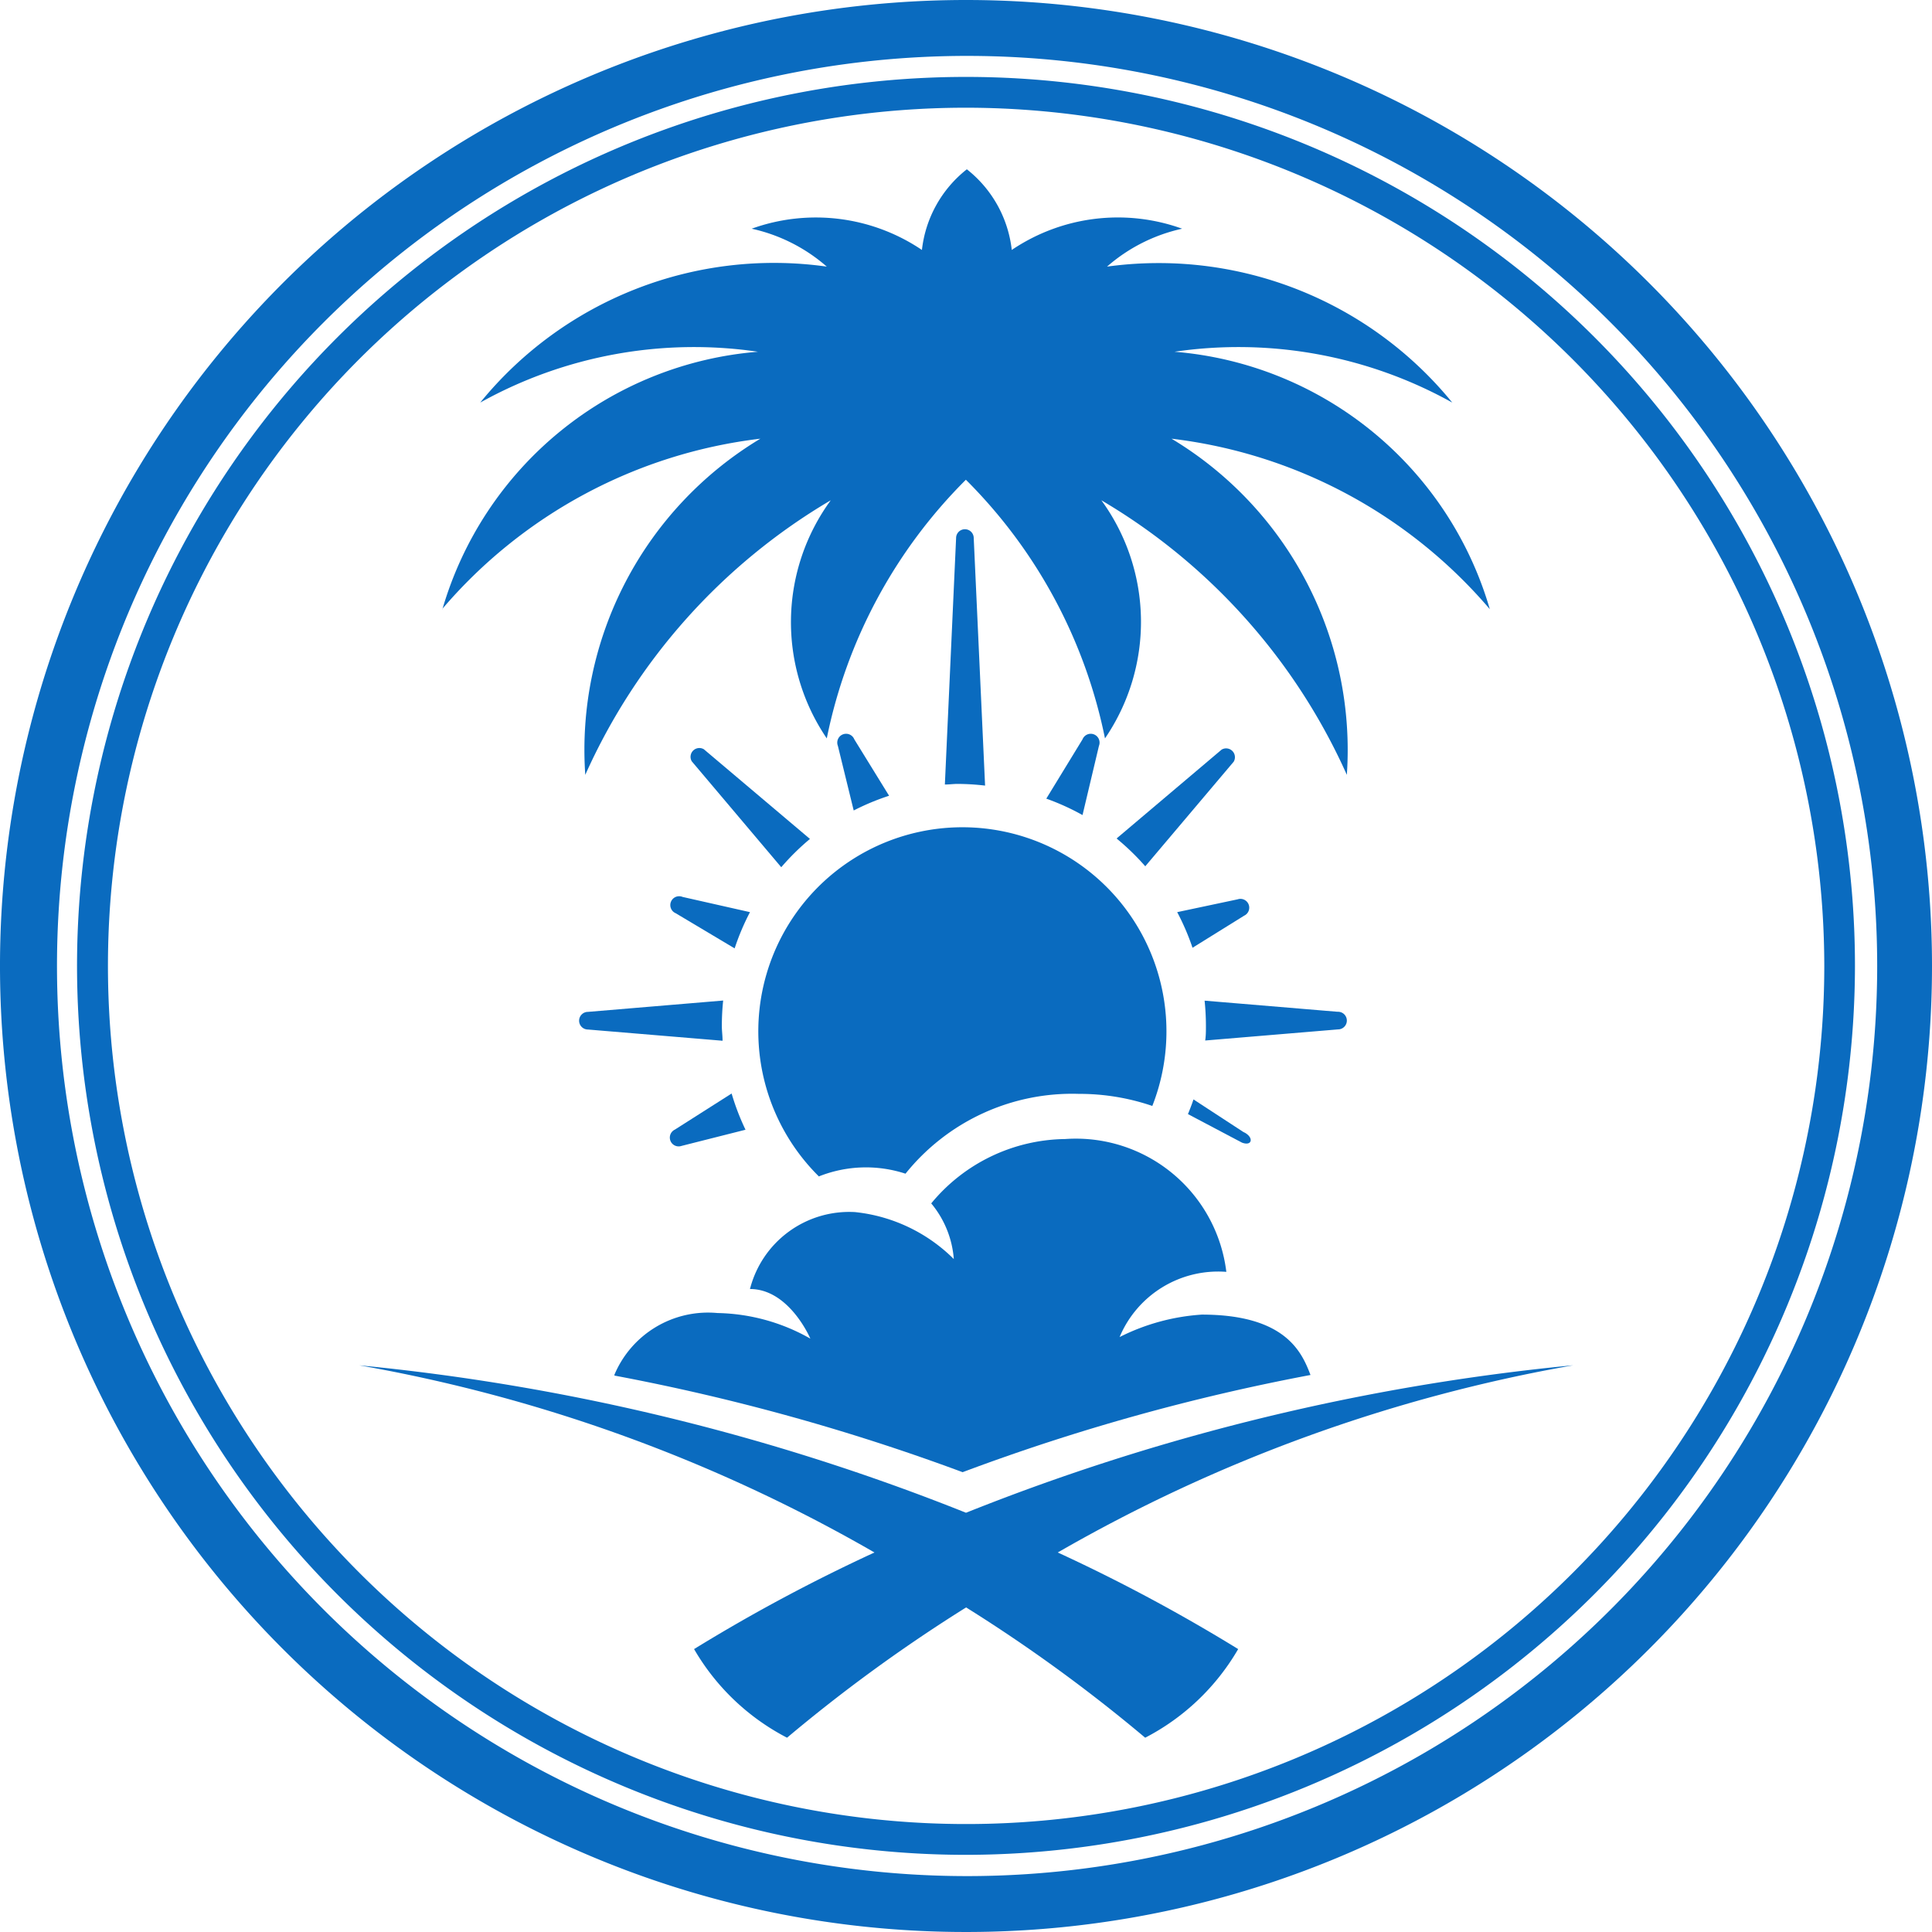
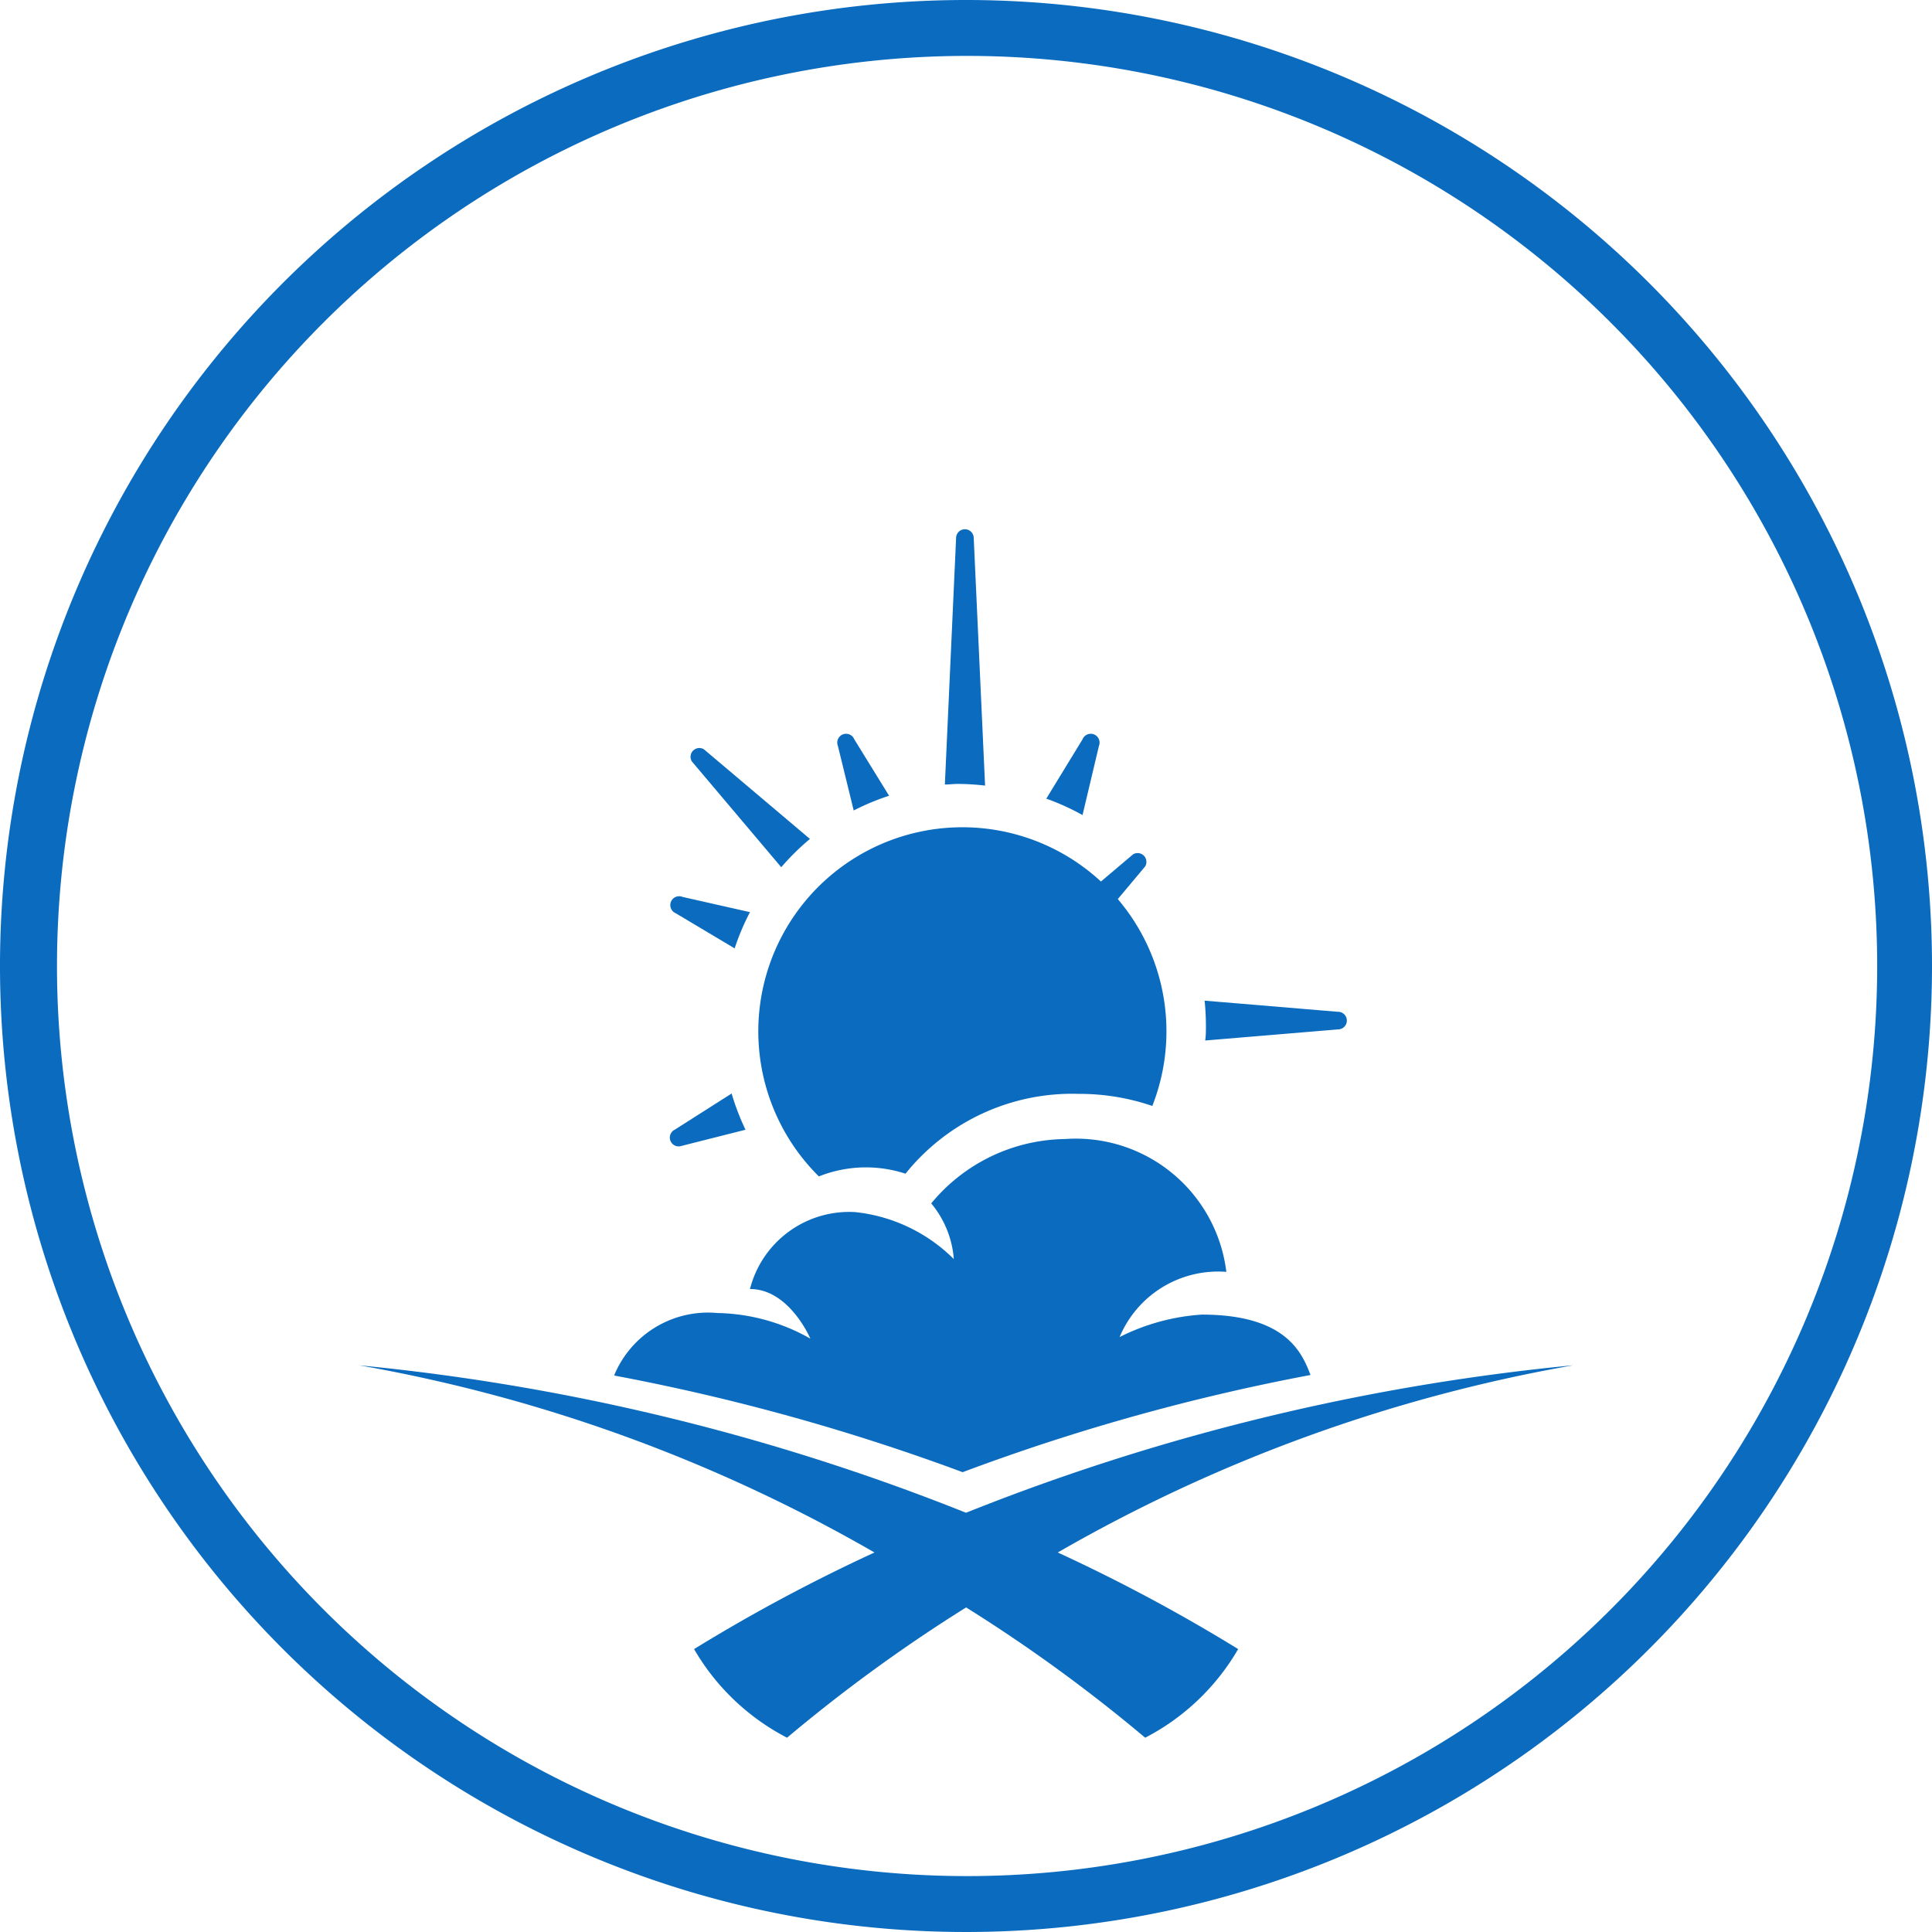
<svg xmlns="http://www.w3.org/2000/svg" width="16" height="16" viewBox="0 0 16 16">
  <g id="Group_12959" data-name="Group 12959" transform="translate(-5820.993 -1389)">
    <path id="Path_265" data-name="Path 265" d="M8,0a8,8,0,1,0,8,8A8,8,0,0,0,8,0m.009,15.537A7.537,7.537,0,1,1,15.546,8a7.537,7.537,0,0,1-7.537,7.537" transform="translate(5820.993 1389)" fill="#0a6bbf" />
-     <path id="Path_266" data-name="Path 266" d="M10.992,18.351a7.362,7.362,0,1,1,7.362-7.362,7.37,7.37,0,0,1-7.362,7.362m0-14.469A7.107,7.107,0,1,0,18.1,10.989a7.115,7.115,0,0,0-7.107-7.107" transform="translate(5818.001 1386.01)" fill="#0a6bbf" />
-     <path id="Path_267" data-name="Path 267" d="M20.814,11.585a4.1,4.1,0,0,1,2.636-1.412A3.007,3.007,0,0,0,22,12.957a5.016,5.016,0,0,1,2.033-2.274A1.71,1.71,0,0,0,24,12.655a4.2,4.2,0,0,1,1.152-2.142,4.2,4.2,0,0,1,1.152,2.142,1.71,1.71,0,0,0-.03-1.972,5.016,5.016,0,0,1,2.033,2.274,3.007,3.007,0,0,0-1.452-2.784,4.1,4.1,0,0,1,2.636,1.412A2.972,2.972,0,0,0,26.88,9.453a3.639,3.639,0,0,1,2.3.421,3.136,3.136,0,0,0-2.859-1.126,1.4,1.4,0,0,1,.622-.314,1.569,1.569,0,0,0-1.411.176.989.989,0,0,0-.372-.668v0l0,0,0,0v0a.989.989,0,0,0-.372.668,1.569,1.569,0,0,0-1.41-.176,1.4,1.4,0,0,1,.622.314A3.136,3.136,0,0,0,21.13,9.874a3.639,3.639,0,0,1,2.3-.421,2.972,2.972,0,0,0-2.613,2.132" transform="translate(5803.84 1382.46)" fill="#0a6bbf" />
    <path id="Path_268" data-name="Path 268" d="M26.964,64.29a18.278,18.278,0,0,0-5.025,1.221,18.278,18.278,0,0,0-5.025-1.221,13.068,13.068,0,0,1,4.267,1.55,14.192,14.192,0,0,0-1.494.8,1.9,1.9,0,0,0,.77.734,13.085,13.085,0,0,1,1.483-1.079,13.065,13.065,0,0,1,1.483,1.079,1.9,1.9,0,0,0,.77-.734,14.175,14.175,0,0,0-1.494-.8,13.07,13.07,0,0,1,4.267-1.55" transform="translate(5807.054 1336.017)" fill="#0a6bbf" />
    <path id="Path_269" data-name="Path 269" d="M28.933,55.6a17.635,17.635,0,0,1,2.883.8,17.381,17.381,0,0,1,2.881-.805c-.07-.182-.2-.5-.9-.5a1.764,1.764,0,0,0-.681.186A.885.885,0,0,1,34,54.741a1.255,1.255,0,0,0-1.335-1.1,1.46,1.46,0,0,0-1.109.533.815.815,0,0,1,.187.461,1.358,1.358,0,0,0-.818-.389.848.848,0,0,0-.87.637c.326,0,.5.411.5.411a1.61,1.61,0,0,0-.769-.212.841.841,0,0,0-.854.512" transform="translate(5797.149 1344.792)" fill="#0a6bbf" />
    <path id="Path_270" data-name="Path 270" d="M36.212,41.839a1.053,1.053,0,0,1,.716-.022,1.77,1.77,0,0,1,1.436-.661,1.863,1.863,0,0,1,.608.1,1.69,1.69,0,1,0-2.76.585" transform="translate(5791.564 1356.903)" fill="#0a6bbf" />
    <path id="Path_271" data-name="Path 271" d="M44.819,27.057l-.094-2.049a.073.073,0,0,0-.146,0l-.093,2.041c.035,0,.07-.005.106-.005a2.017,2.017,0,0,1,.227.014" transform="translate(5784.332 1368.448)" fill="#0a6bbf" />
    <path id="Path_272" data-name="Path 272" d="M57.8,47.2l-1.1-.092a2.022,2.022,0,0,1,.011.21c0,.041,0,.08-.006.12l1.1-.092a.073.073,0,0,0,0-.146" transform="translate(5774.269 1350.179)" fill="#0a6bbf" />
-     <path id="Path_273" data-name="Path 273" d="M28.47,47.1l-1.12.094a.073.073,0,0,0,0,.146l1.115.093c0-.041-.006-.081-.006-.122a2,2,0,0,1,.011-.211" transform="translate(5798.512 1350.186)" fill="#0a6bbf" />
    <path id="Path_274" data-name="Path 274" d="M33.438,35.926l-.879-.743a.073.073,0,0,0-.1.1l.741.877a2.007,2.007,0,0,1,.241-.237" transform="translate(5794.263 1360.022)" fill="#0a6bbf" />
-     <path id="Path_275" data-name="Path 275" d="M52.791,36.153l.733-.867a.073.073,0,0,0-.1-.1l-.87.736a2.022,2.022,0,0,1,.241.234" transform="translate(5777.686 1360.022)" fill="#0a6bbf" />
-     <path id="Path_276" data-name="Path 276" d="M55.975,42.452a.073.073,0,0,0-.055-.135l-.5.106a1.99,1.99,0,0,1,.127.295Z" transform="translate(5775.322 1354.131)" fill="#0a6bbf" />
+     <path id="Path_275" data-name="Path 275" d="M52.791,36.153a.073.073,0,0,0-.1-.1l-.87.736a2.022,2.022,0,0,1,.241.234" transform="translate(5777.686 1360.022)" fill="#0a6bbf" />
    <path id="Path_277" data-name="Path 277" d="M31.573,51.808a.073.073,0,0,0,.055.135l.53-.134a1.986,1.986,0,0,1-.115-.3Z" transform="translate(5795.009 1346.547)" fill="#0a6bbf" />
-     <path id="Path_278" data-name="Path 278" d="M55.94,51.891l.447.236c.088.033.1-.049.01-.089l-.412-.269c-.013.041-.046.122-.046.122" transform="translate(5774.892 1346.336)" fill="#0a6bbf" />
    <path id="Path_279" data-name="Path 279" d="M31.672,42.212a.073.073,0,0,0-.057.135l.488.291a2,2,0,0,1,.127-.3Z" transform="translate(5794.974 1354.216)" fill="#0a6bbf" />
    <path id="Path_280" data-name="Path 280" d="M39.565,34.607a.073.073,0,0,0-.136.054l.131.535a2,2,0,0,1,.293-.122Z" transform="translate(5788.503 1360.516)" fill="#0a6bbf" />
    <path id="Path_281" data-name="Path 281" d="M49.69,34.661a.073.073,0,0,0-.136-.054l-.3.491a1.986,1.986,0,0,1,.3.136Z" transform="translate(5780.404 1360.516)" fill="#0a6bbf" />
  </g>
</svg>